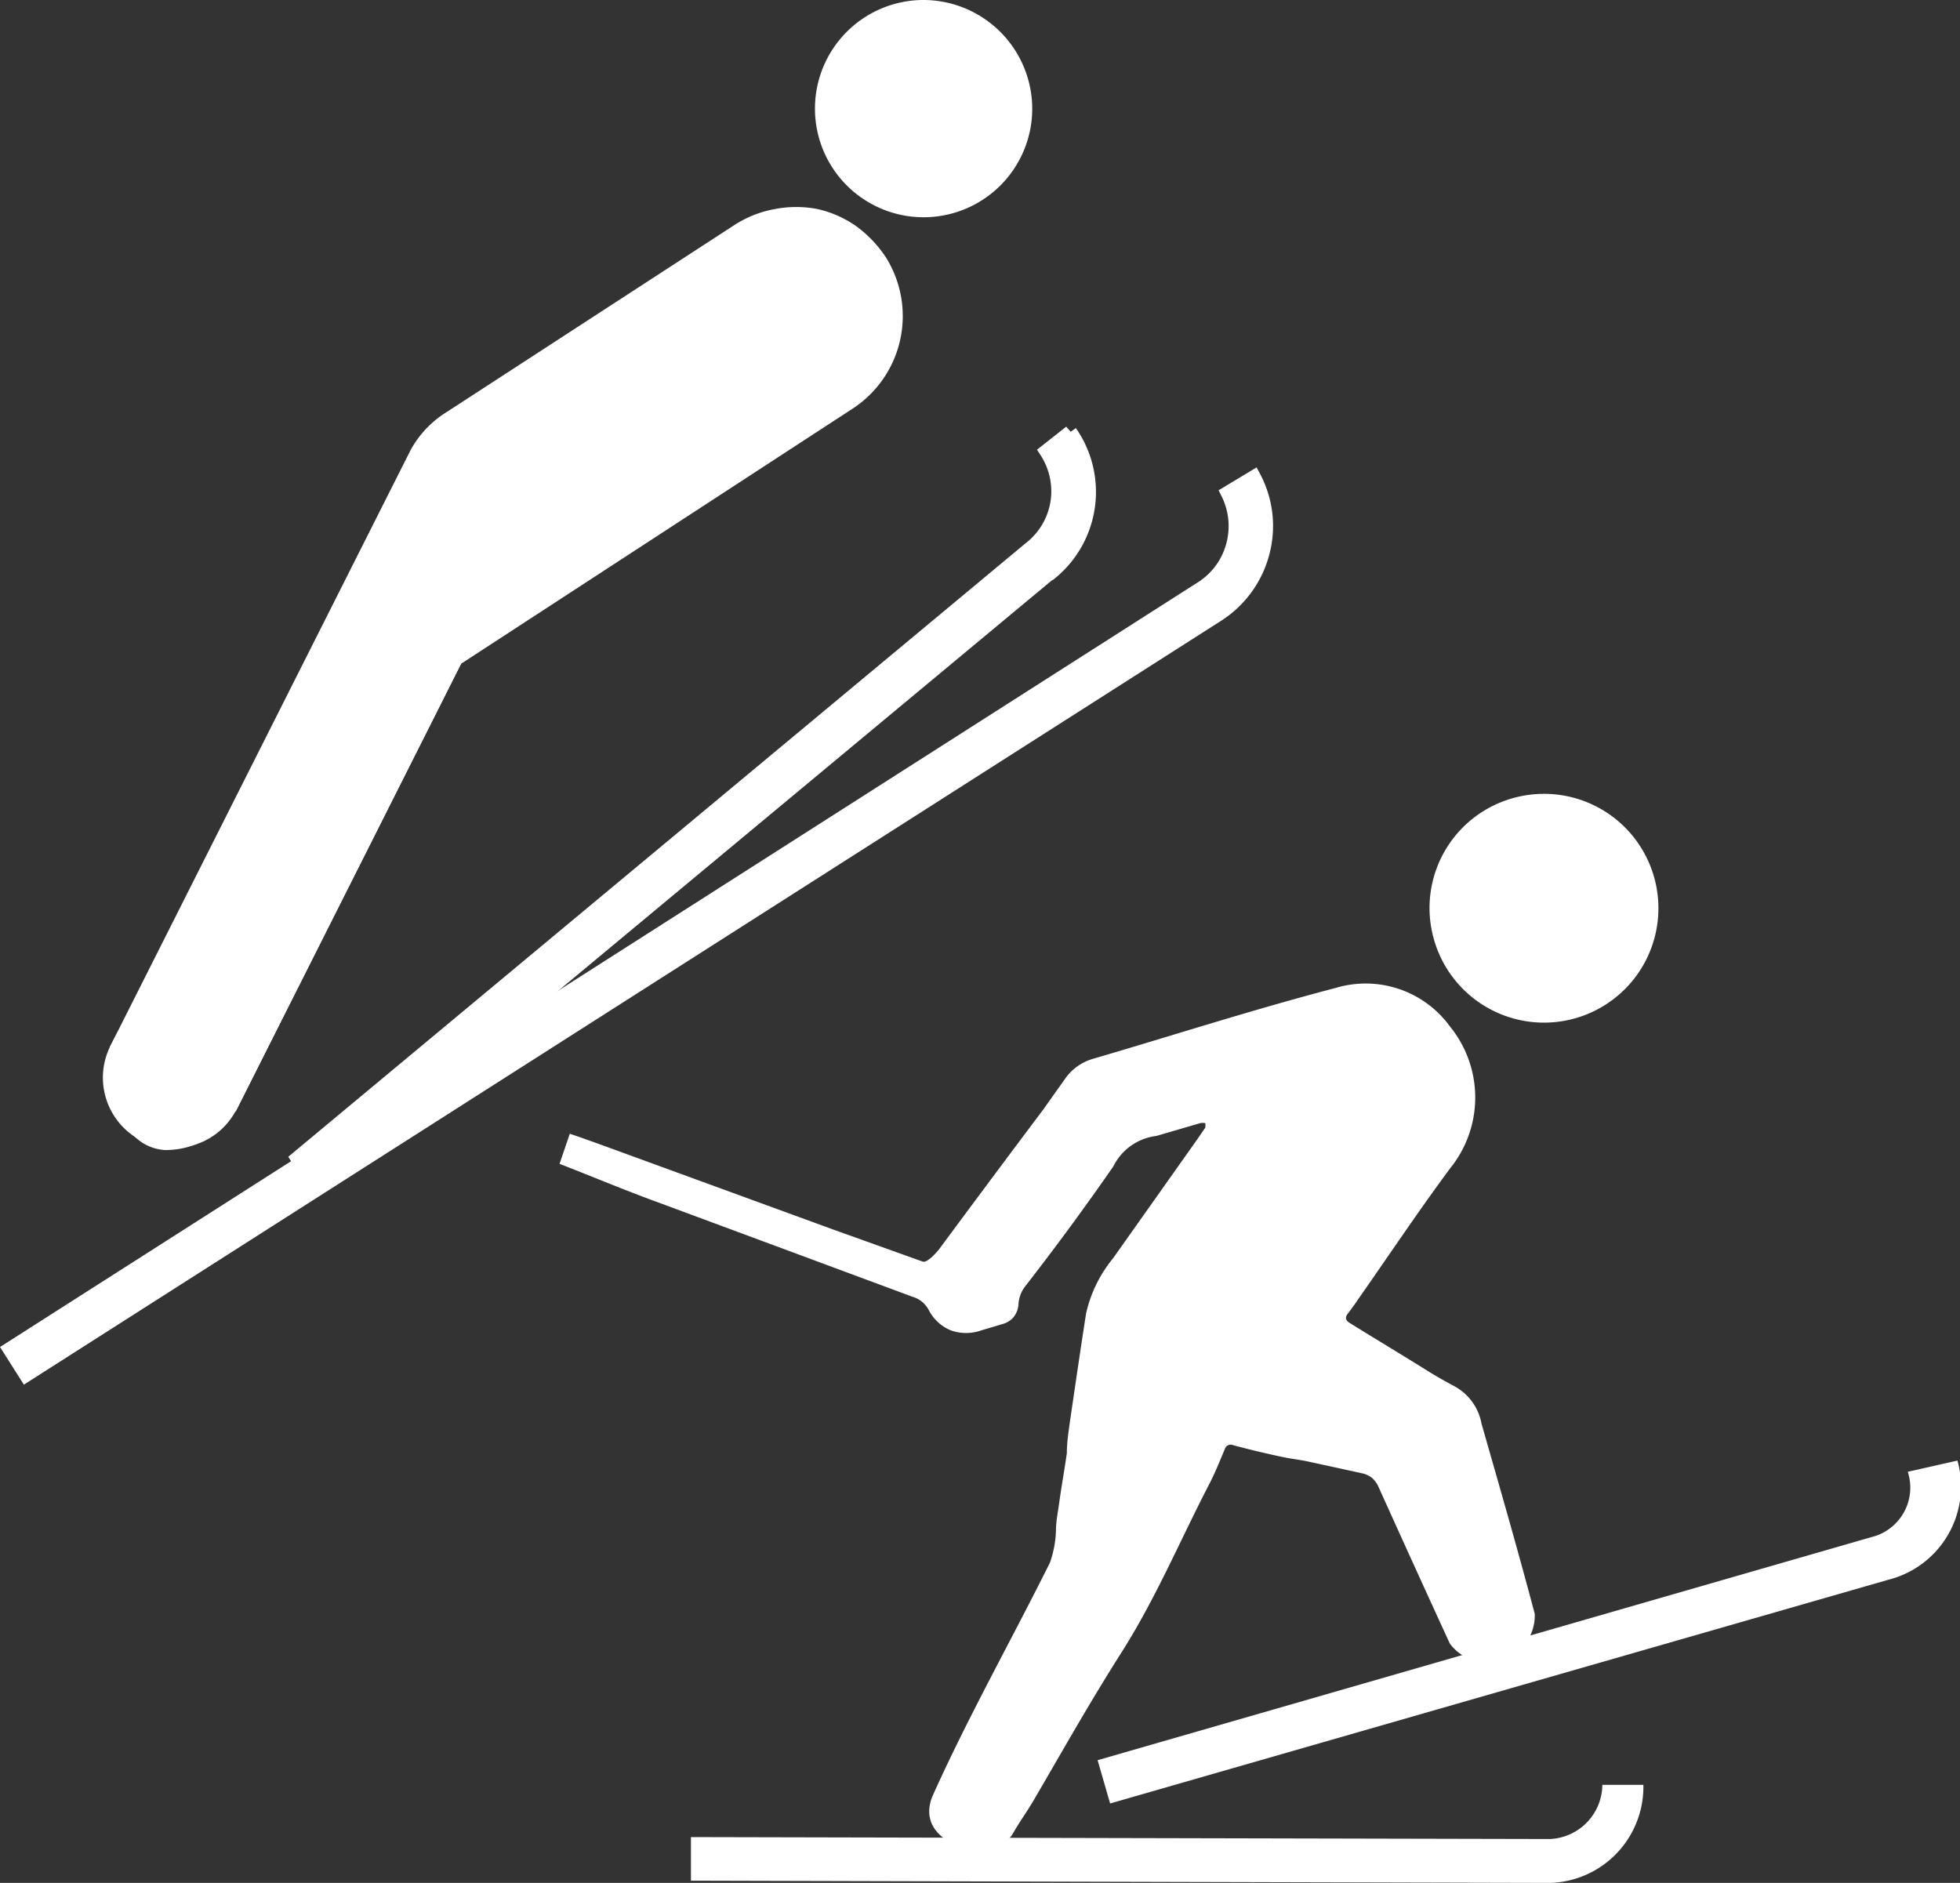
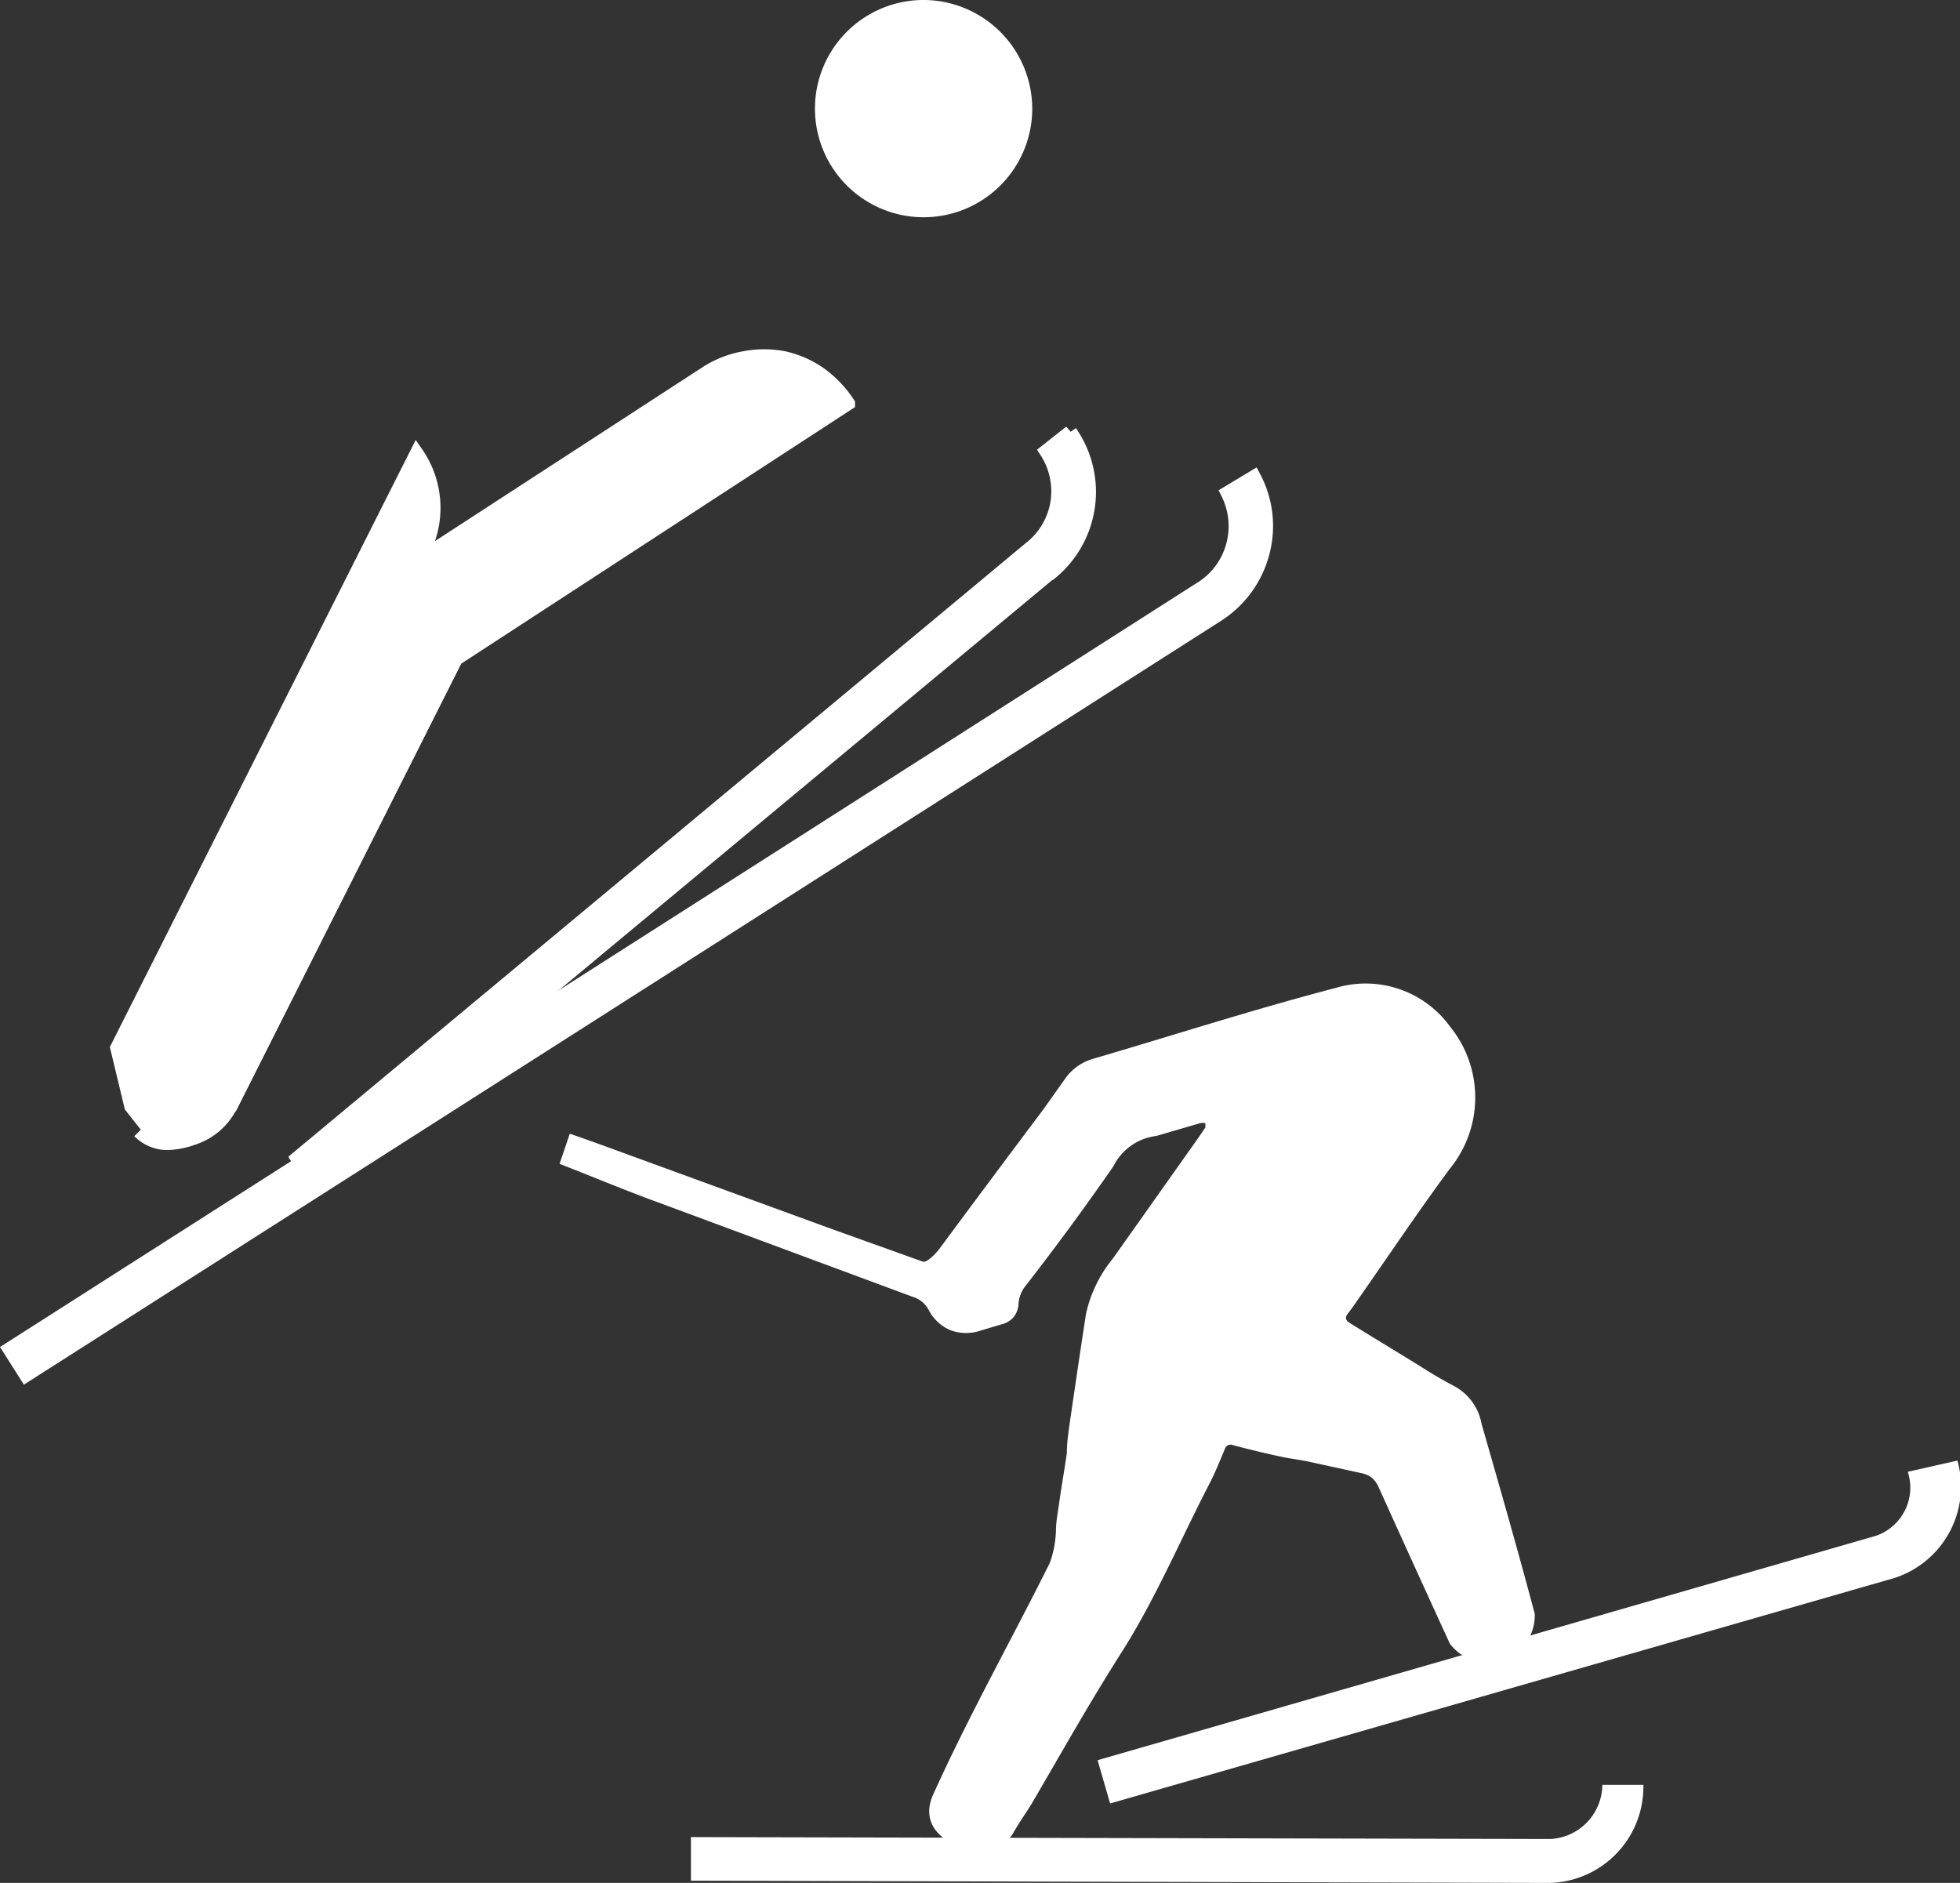
<svg xmlns="http://www.w3.org/2000/svg" viewBox="0 0 61.16 58.76">
  <rect x="0" y="0" width="61.16" height="58.76" fill="#333333" stroke="none" />
  <g id="a0e23a2c-8a6e-4c9e-9138-9aaac5319d24" data-name="Layer 2">
    <g id="a022ebb1-e686-4bfd-b009-d6a9c805ae1f" data-name="ekipe">
      <path d="M50,55.7a1.71,1.71,0,0,1-1.63,1.69l-26.81-.06v1.36l26.8.07a3,3,0,0,0,2.92-3.06Z" style="fill:#fff" />
      <path d="M59.53,45.93a1.59,1.59,0,0,1-1,2l-24.28,7,.39,1.35,12.14-3.49,12.14-3.49a3,3,0,0,0,2.16-3.72Z" style="fill:#fff" />
      <path d="M29.12,56c1.11-2.46,2.44-4.82,3.64-7.23a3.27,3.27,0,0,0,.19-1c0-.28.06-.58.1-.86.07-.52.16-1,.24-1.56,0-.36.06-.72.11-1.08.16-1.09.32-2.19.49-3.28a4.13,4.13,0,0,1,.84-1.72l2.64-3.73.24-.35a.58.58,0,0,0,0-.14.43.43,0,0,0-.16,0l-1.37.4a1.73,1.73,0,0,0-1.34.95Q33.43,38.29,32,40.13a1,1,0,0,0-.22.58.7.7,0,0,1-.15.39.68.68,0,0,1-.35.22l-.67.2a1.41,1.41,0,0,1-.93,0,1.35,1.35,0,0,1-.69-.62.9.9,0,0,0-.21-.27.87.87,0,0,0-.3-.16l-7.87-2.92c-1-.36-2.17-.85-3.15-1.23l.32-.94c.56.19,1.1.39,1.65.59L26,38.37l2.79,1c.14.05.42-.27.51-.38q1.62-2.19,3.25-4.36l.71-1a1.61,1.61,0,0,1,.82-.58c2.53-.74,5-1.54,7.6-2.22a3.25,3.25,0,0,1,3.57,1.21,3.51,3.51,0,0,1,0,4.42c-1,1.35-1.92,2.73-2.88,4.1-.1.15-.2.29-.31.43s-.06.23.08.31c.82.51,1.64,1,2.47,1.52.26.16.53.31.81.46a1.67,1.67,0,0,1,.81,1.15c.61,2.13,1.09,3.79,1.66,5.93a1.47,1.47,0,0,1-2.65.93q-1.12-2.44-2.23-4.9a.83.83,0,0,0-.21-.28.81.81,0,0,0-.33-.14l-1.65-.36c-.28-.06-.57-.09-.84-.15q-.75-.16-1.5-.36a.19.19,0,0,0-.26.12c-.16.38-.31.76-.5,1.12-.9,1.74-1.66,3.55-2.72,5.22s-1.86,3.11-2.78,4.68c-.26.43-.32.48-.58.92C31.09,58.26,28.39,57.61,29.12,56Z" style="fill:#fff" />
-       <path d="M47.2,24.91a3.57,3.57,0,1,1-2.46,4.39,3.56,3.56,0,0,1,2.46-4.39Z" style="fill:#fff" />
      <path d="M32.76,17.89h0L12.4,34.82,9.13,36.26l23-19.14h0A2.26,2.26,0,0,0,33,15.59a2.29,2.29,0,0,0-.36-1.51l.76-.6a3.27,3.27,0,0,1-.62,4.41Z" style="fill:#fff;stroke:#fff;stroke-width:0.42px" />
-       <path d="M14.25,20.52l.05,0,12.17-7.93h0a3.24,3.24,0,0,0,1-4.44h0a3.54,3.54,0,0,0-.86-.91,3.17,3.17,0,0,0-1.14-.51,3.28,3.28,0,0,0-1.25,0,3.22,3.22,0,0,0-1.16.45h0l-9,5.85h0A3,3,0,0,0,13,14.14h0L3.65,32.7l.44,1.83.52.66H6.2l1-.66Z" style="fill:#fff;stroke:#fff;stroke-width:0.42px" />
-       <line x1="14.25" y1="20.52" x2="14.22" y2="20.57" style="fill:#fff;stroke:#fff;stroke-width:0.42px" />
+       <path d="M14.25,20.52l.05,0,12.17-7.93h0h0a3.54,3.54,0,0,0-.86-.91,3.17,3.17,0,0,0-1.14-.51,3.28,3.28,0,0,0-1.25,0,3.22,3.22,0,0,0-1.16.45h0l-9,5.85h0A3,3,0,0,0,13,14.14h0L3.65,32.7l.44,1.83.52.66H6.2l1-.66Z" style="fill:#fff;stroke:#fff;stroke-width:0.42px" />
      <line x1="14.25" y1="20.52" x2="14.22" y2="20.57" style="fill:#fff;stroke:#fff;stroke-width:0.42px" />
      <polyline points="14.22 20.57 7.19 34.53 7.19 34.53" style="fill:#fff;stroke:#fff;stroke-width:0.42px" />
      <line x1="14.22" y1="20.57" x2="7.19" y2="34.53" style="fill:#fff;stroke:#fff;stroke-width:0.42px" />
      <path d="M7.19,34.53a2,2,0,0,1-.48.61,2,2,0,0,1-.68.38,2.49,2.49,0,0,1-.86.16,1.26,1.26,0,0,1-.83-.37" style="fill:#fff;stroke:#fff;stroke-width:0.42px" />
      <line x1="7.19" y1="34.53" x2="4.51" y2="35.41" style="fill:#fff;stroke:#fff;stroke-width:0.42px" />
-       <path d="M4.51,35.41a2,2,0,0,1-.86-2.71Z" style="fill:#fff;stroke:#fff;stroke-width:0.42px" />
      <path d="M38,19.19h0L.81,42.92.29,42.1l37.2-23.75h0a2.27,2.27,0,0,0,1-1.42,2.3,2.3,0,0,0-.19-1.55l.83-.5a3.25,3.25,0,0,1,.3,2.27A3.3,3.3,0,0,1,38,19.19Z" style="fill:#fff;stroke:#fff;stroke-width:0.42px" />
      <path d="M32,3.42A3.18,3.18,0,1,1,28.77.21,3.19,3.19,0,0,1,32,3.42Z" style="fill:#fff;stroke:#fff;stroke-width:0.42px" />
    </g>
  </g>
</svg>